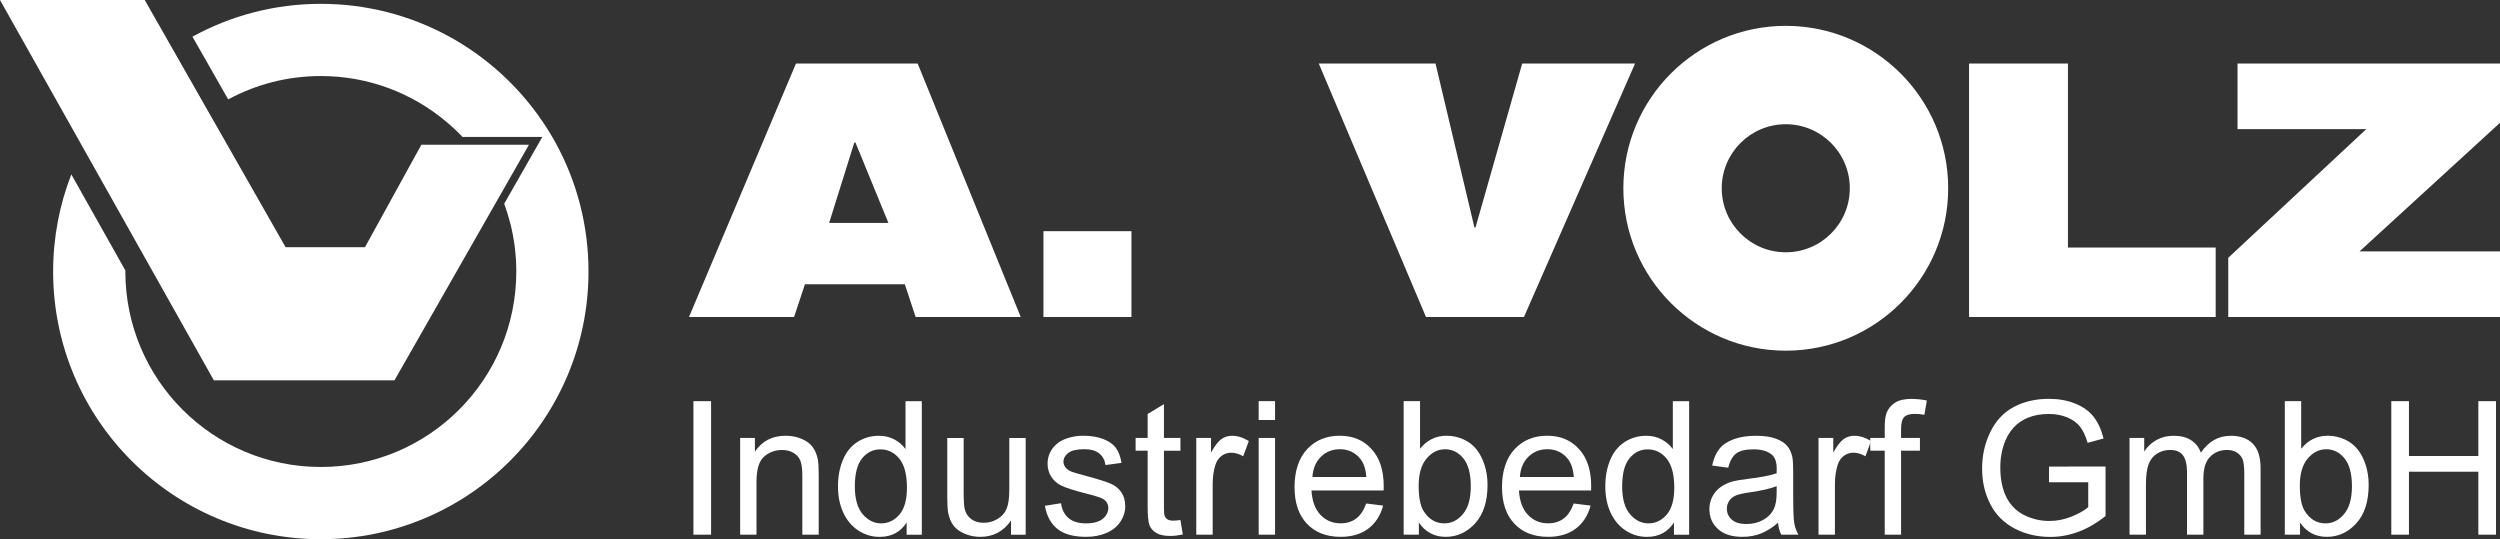
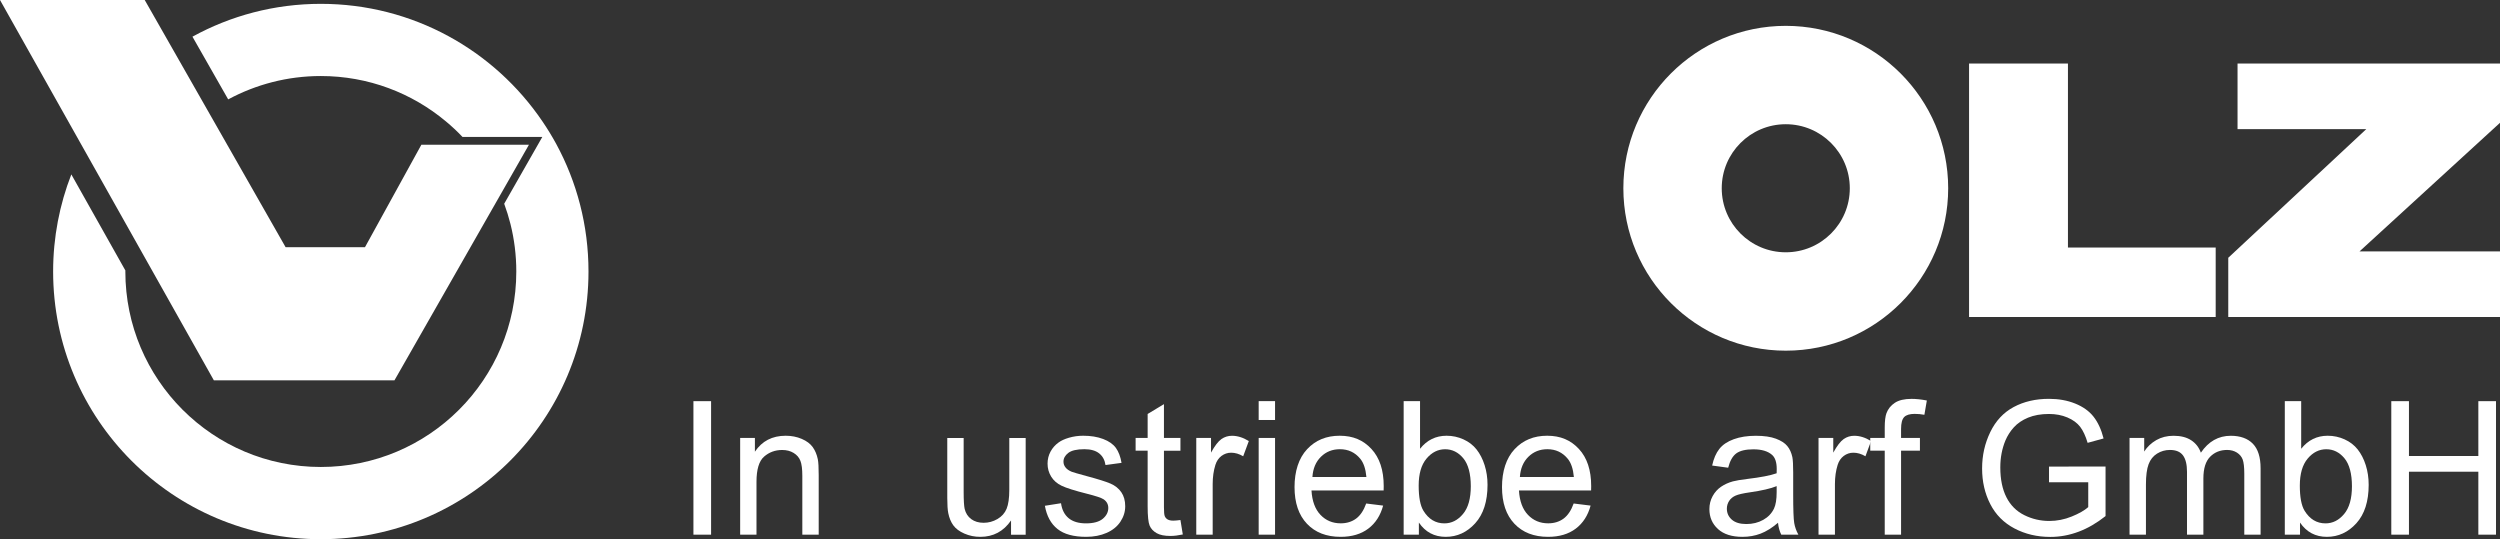
<svg xmlns="http://www.w3.org/2000/svg" id="Ebene_2" data-name="Ebene 2" viewBox="0 0 644.19 138.94">
  <rect x="0" y="0" width="644.19" height="138.94" fill="#333333" stroke="none" />
  <defs>
    <style>
      .cls-1 {
        fill: #fff;
      }
    </style>
  </defs>
  <g id="Ebene_1-2" data-name="Ebene 1">
    <g>
      <path class="cls-1" d="M151.64,69.96c0,38.1-30.88,68.98-68.97,68.98S13.69,108.06,13.69,69.96c0-8.83,1.67-17.27,4.69-25.02l13.93,24.76c-.01.09-.01.17-.01.26,0,27.82,22.55,50.37,50.37,50.37s50.37-22.55,50.37-50.37c0-4.22-.52-8.31-1.5-12.23-.45-1.78-.99-3.53-1.62-5.23l9.82-17.21h-20.56c-1.34-1.42-2.77-2.75-4.27-4-8.73-7.3-19.97-11.7-32.24-11.7-8.64,0-16.77,2.19-23.87,6.02l-9.21-16.16C59.41,4.06,70.68.99,82.67.99c23.76,0,44.71,12.01,57.11,30.3,1.27,1.86,2.45,3.8,3.54,5.79h0c5.31,9.78,8.32,20.98,8.32,32.88Z" />
      <polygon class="cls-1" points="0 0 37.29 0 73.59 63.69 94.05 63.69 108.58 37.29 136.3 37.29 101.64 98.01 55.11 98.01 0 0" />
    </g>
    <path class="cls-1" d="M460.15,6.66c-23.11,0-41.85,18.74-41.85,41.85s18.74,41.85,41.85,41.85,41.85-18.74,41.85-41.85-18.74-41.85-41.85-41.85ZM460.15,65.01c-9.11,0-16.5-7.39-16.5-16.5s7.39-16.5,16.5-16.5,16.5,7.39,16.5,16.5-7.39,16.5-16.5,16.5Z" />
    <g>
      <path class="cls-1" d="M178.68,137.77v-34.4h4.55v34.4h-4.55Z" />
      <path class="cls-1" d="M190.72,137.77v-24.92h3.8v3.54c1.83-2.74,4.47-4.11,7.93-4.11,1.5,0,2.88.27,4.14.81,1.26.54,2.2,1.25,2.83,2.12.63.88,1.06,1.92,1.31,3.12.16.78.23,2.15.23,4.11v15.33h-4.22v-15.16c0-1.72-.16-3.01-.49-3.86-.33-.85-.91-1.53-1.75-2.04s-1.82-.76-2.95-.76c-1.8,0-3.35.57-4.66,1.71-1.31,1.14-1.96,3.31-1.96,6.5v13.61h-4.22Z" />
-       <path class="cls-1" d="M233.62,137.77v-3.14c-1.58,2.47-3.9,3.71-6.97,3.71-1.99,0-3.81-.55-5.48-1.64-1.67-1.09-2.96-2.63-3.87-4.59s-1.37-4.22-1.37-6.77.41-4.74,1.24-6.77c.83-2.03,2.07-3.58,3.73-4.66,1.66-1.08,3.51-1.62,5.56-1.62,1.5,0,2.84.32,4.01.95,1.17.63,2.13,1.46,2.86,2.48v-12.34h4.2v34.4h-3.92ZM220.27,125.33c0,3.19.67,5.58,2.02,7.16,1.35,1.58,2.93,2.37,4.76,2.37s3.41-.76,4.71-2.26c1.29-1.51,1.94-3.81,1.94-6.91,0-3.41-.66-5.91-1.97-7.51-1.31-1.6-2.93-2.39-4.86-2.39s-3.45.77-4.71,2.3c-1.26,1.53-1.89,3.95-1.89,7.25Z" />
      <path class="cls-1" d="M260.52,137.77v-3.66c-1.94,2.82-4.58,4.22-7.91,4.22-1.47,0-2.84-.28-4.12-.84s-2.22-1.27-2.84-2.12-1.05-1.9-1.3-3.13c-.17-.83-.26-2.14-.26-3.94v-15.44h4.22v13.82c0,2.21.09,3.69.26,4.46.27,1.11.83,1.98,1.69,2.62.86.63,1.92.95,3.19.95s2.46-.32,3.57-.97c1.11-.65,1.9-1.53,2.36-2.65.46-1.12.69-2.74.69-4.87v-13.35h4.22v24.92h-3.78Z" />
      <path class="cls-1" d="M269.22,130.33l4.18-.66c.23,1.67.89,2.96,1.96,3.85s2.57,1.34,4.49,1.34,3.38-.4,4.32-1.19c.94-.79,1.41-1.72,1.41-2.78,0-.95-.42-1.71-1.24-2.25-.58-.38-2.02-.85-4.32-1.43-3.1-.78-5.24-1.46-6.44-2.03-1.2-.57-2.1-1.36-2.72-2.37-.62-1.01-.93-2.12-.93-3.34,0-1.11.25-2.14.76-3.09.51-.95,1.2-1.73,2.08-2.36.66-.48,1.55-.9,2.69-1.23s2.35-.51,3.65-.51c1.96,0,3.67.28,5.15.84,1.48.56,2.57,1.33,3.27,2.29s1.19,2.25,1.46,3.86l-4.13.56c-.19-1.28-.73-2.28-1.63-3-.9-.72-2.17-1.08-3.81-1.08-1.94,0-3.32.32-4.15.96-.83.64-1.24,1.39-1.24,2.25,0,.55.17,1.04.52,1.48.34.45.88.83,1.62,1.13.42.16,1.67.52,3.73,1.08,2.99.8,5.07,1.45,6.25,1.96,1.18.51,2.11,1.25,2.78,2.22.67.97,1.01,2.18,1.01,3.61s-.41,2.73-1.23,3.98c-.82,1.24-2.01,2.21-3.56,2.89s-3.3,1.02-5.26,1.02c-3.24,0-5.71-.67-7.4-2.02-1.7-1.35-2.78-3.34-3.25-5.98Z" />
      <path class="cls-1" d="M304.17,133.99l.61,3.73c-1.19.25-2.25.38-3.19.38-1.53,0-2.72-.24-3.57-.73-.84-.49-1.44-1.12-1.78-1.91-.34-.79-.52-2.45-.52-4.99v-14.34h-3.1v-3.29h3.1v-6.17l4.2-2.53v8.71h4.25v3.29h-4.25v14.57c0,1.21.07,1.98.22,2.32.15.34.39.62.73.82.34.2.82.31,1.44.31.47,0,1.09-.06,1.85-.16Z" />
      <path class="cls-1" d="M308.25,137.77v-24.92h3.8v3.78c.97-1.77,1.87-2.93,2.69-3.5s1.73-.84,2.71-.84c1.42,0,2.87.45,4.34,1.36l-1.45,3.92c-1.03-.61-2.07-.92-3.1-.92-.92,0-1.75.28-2.49.83-.74.56-1.26,1.33-1.57,2.31-.47,1.5-.7,3.14-.7,4.93v13.05h-4.22Z" />
      <path class="cls-1" d="M324.33,108.22v-4.86h4.22v4.86h-4.22ZM324.33,137.77v-24.92h4.22v24.92h-4.22Z" />
      <path class="cls-1" d="M352.04,129.74l4.36.54c-.69,2.55-1.96,4.53-3.83,5.94s-4.24,2.11-7.13,2.11c-3.65,0-6.54-1.12-8.67-3.37s-3.2-5.39-3.2-9.45,1.08-7.45,3.24-9.76c2.16-2.32,4.96-3.47,8.4-3.47s6.06,1.13,8.17,3.4,3.17,5.46,3.17,9.57c0,.25,0,.63-.02,1.13h-18.59c.16,2.74.93,4.83,2.32,6.29,1.39,1.46,3.13,2.18,5.21,2.18,1.55,0,2.87-.41,3.97-1.22,1.09-.81,1.96-2.11,2.6-3.9ZM338.17,122.91h13.92c-.19-2.1-.72-3.67-1.6-4.72-1.35-1.63-3.09-2.44-5.23-2.44-1.94,0-3.57.65-4.89,1.95-1.32,1.3-2.05,3.04-2.19,5.21Z" />
      <path class="cls-1" d="M365.61,137.77h-3.92v-34.4h4.22v12.27c1.78-2.24,4.06-3.36,6.83-3.36,1.53,0,2.98.31,4.35.93,1.37.62,2.5,1.49,3.38,2.6.88,1.12,1.58,2.47,2.08,4.05s.75,3.27.75,5.07c0,4.27-1.06,7.57-3.17,9.9s-4.65,3.5-7.6,3.5-5.25-1.23-6.92-3.68v3.12ZM365.56,125.12c0,2.99.41,5.15,1.22,6.48,1.33,2.17,3.13,3.26,5.4,3.26,1.85,0,3.44-.8,4.79-2.41,1.35-1.6,2.02-3.99,2.02-7.17s-.65-5.66-1.94-7.2c-1.29-1.55-2.85-2.32-4.68-2.32s-3.44.8-4.79,2.41-2.02,3.92-2.02,6.96Z" />
      <path class="cls-1" d="M405.5,129.74l4.36.54c-.69,2.55-1.96,4.53-3.83,5.94s-4.24,2.11-7.13,2.11c-3.65,0-6.54-1.12-8.67-3.37s-3.2-5.39-3.2-9.45,1.08-7.45,3.24-9.76c2.16-2.32,4.96-3.47,8.4-3.47s6.06,1.13,8.17,3.4,3.17,5.46,3.17,9.57c0,.25,0,.63-.02,1.13h-18.59c.16,2.74.93,4.83,2.32,6.29,1.39,1.46,3.13,2.18,5.21,2.18,1.55,0,2.87-.41,3.97-1.22,1.09-.81,1.96-2.11,2.6-3.9ZM391.63,122.91h13.92c-.19-2.1-.72-3.67-1.6-4.72-1.35-1.63-3.09-2.44-5.23-2.44-1.94,0-3.57.65-4.89,1.95-1.32,1.3-2.05,3.04-2.19,5.21Z" />
-       <path class="cls-1" d="M431.34,137.77v-3.14c-1.58,2.47-3.9,3.71-6.97,3.71-1.99,0-3.81-.55-5.48-1.64-1.67-1.09-2.96-2.63-3.87-4.59s-1.37-4.22-1.37-6.77.41-4.74,1.24-6.77c.83-2.03,2.07-3.58,3.73-4.66,1.66-1.08,3.51-1.62,5.56-1.62,1.5,0,2.84.32,4.01.95,1.17.63,2.13,1.46,2.86,2.48v-12.34h4.2v34.4h-3.92ZM417.99,125.33c0,3.19.67,5.58,2.02,7.16,1.35,1.58,2.93,2.37,4.76,2.37s3.41-.76,4.71-2.26c1.29-1.51,1.94-3.81,1.94-6.91,0-3.41-.66-5.91-1.97-7.51-1.31-1.6-2.93-2.39-4.86-2.39s-3.45.77-4.71,2.3c-1.26,1.53-1.89,3.95-1.89,7.25Z" />
      <path class="cls-1" d="M458.17,134.69c-1.56,1.33-3.07,2.27-4.52,2.82-1.45.55-3,.82-4.66.82-2.74,0-4.84-.67-6.31-2.01-1.47-1.34-2.21-3.05-2.21-5.13,0-1.22.28-2.33.83-3.34.55-1.01,1.28-1.82,2.18-2.43.9-.61,1.91-1.07,3.04-1.38.83-.22,2.08-.43,3.75-.63,3.41-.41,5.92-.89,7.53-1.46.02-.58.02-.95.02-1.1,0-1.72-.4-2.93-1.2-3.64-1.08-.95-2.68-1.43-4.81-1.43-1.99,0-3.45.35-4.4,1.04-.95.7-1.65,1.93-2.1,3.7l-4.13-.56c.38-1.77.99-3.2,1.85-4.28.86-1.09,2.1-1.92,3.73-2.51s3.51-.88,5.66-.88,3.86.25,5.19.75c1.33.5,2.31,1.13,2.93,1.89.63.76,1.06,1.72,1.31,2.87.14.72.21,2.02.21,3.9v5.63c0,3.93.09,6.41.27,7.45.18,1.04.54,2.04,1.07,2.99h-4.41c-.44-.88-.72-1.9-.84-3.07ZM457.81,125.26c-1.53.63-3.83,1.16-6.9,1.6-1.74.25-2.97.53-3.68.84-.72.31-1.28.77-1.67,1.37-.39.6-.59,1.27-.59,2.01,0,1.13.43,2.07,1.28,2.82.85.75,2.1,1.13,3.74,1.13s3.07-.36,4.34-1.07,2.2-1.69,2.79-2.92c.45-.95.68-2.36.68-4.23v-1.55Z" />
      <path class="cls-1" d="M468.59,137.77v-24.92h3.8v3.78c.97-1.77,1.87-2.93,2.69-3.5s1.73-.84,2.71-.84c1.42,0,2.87.45,4.34,1.36l-1.45,3.92c-1.03-.61-2.07-.92-3.1-.92-.92,0-1.75.28-2.49.83-.74.56-1.26,1.33-1.57,2.31-.47,1.5-.7,3.14-.7,4.93v13.05h-4.22Z" />
      <path class="cls-1" d="M485.65,137.77v-21.64h-3.73v-3.29h3.73v-2.65c0-1.67.15-2.92.45-3.73.41-1.09,1.12-1.98,2.15-2.66,1.02-.68,2.46-1.02,4.31-1.02,1.19,0,2.5.14,3.94.42l-.63,3.68c-.88-.16-1.71-.23-2.49-.23-1.28,0-2.19.27-2.72.82-.53.55-.8,1.57-.8,3.07v2.3h4.86v3.29h-4.86v21.64h-4.2Z" />
      <path class="cls-1" d="M527.98,124.27v-4.04l14.57-.02v12.77c-2.24,1.78-4.55,3.13-6.92,4.02-2.38.9-4.82,1.35-7.32,1.35-3.38,0-6.45-.72-9.21-2.17-2.76-1.45-4.85-3.54-6.25-6.28-1.41-2.74-2.11-5.8-2.11-9.18s.7-6.47,2.1-9.37,3.41-5.06,6.04-6.47c2.63-1.41,5.66-2.11,9.08-2.11,2.49,0,4.74.4,6.75,1.21,2.01.81,3.59,1.93,4.73,3.37,1.14,1.44,2.01,3.32,2.6,5.63l-4.11,1.13c-.52-1.75-1.16-3.13-1.92-4.13-.77-1-1.86-1.8-3.29-2.41-1.42-.6-3-.9-4.74-.9-2.08,0-3.88.32-5.4.95-1.52.63-2.74,1.47-3.67,2.5-.93,1.03-1.65,2.17-2.17,3.4-.88,2.13-1.31,4.44-1.31,6.92,0,3.07.53,5.63,1.58,7.7s2.59,3.6,4.61,4.6c2.02,1,4.16,1.5,6.43,1.5,1.97,0,3.9-.38,5.77-1.14,1.88-.76,3.3-1.57,4.27-2.43v-6.41h-10.11Z" />
      <path class="cls-1" d="M548.73,137.77v-24.92h3.78v3.5c.78-1.22,1.82-2.2,3.12-2.95,1.3-.74,2.78-1.11,4.44-1.11,1.85,0,3.36.38,4.54,1.15,1.18.77,2.01,1.84,2.5,3.21,1.97-2.91,4.54-4.36,7.7-4.36,2.47,0,4.37.69,5.7,2.05,1.33,1.37,1.99,3.48,1.99,6.32v17.11h-4.2v-15.7c0-1.69-.14-2.91-.41-3.65-.27-.74-.77-1.34-1.49-1.8-.72-.45-1.56-.68-2.53-.68-1.75,0-3.21.58-4.37,1.75s-1.74,3.03-1.74,5.6v14.48h-4.22v-16.19c0-1.88-.34-3.29-1.03-4.23-.69-.94-1.81-1.41-3.38-1.41-1.19,0-2.29.31-3.3.94-1.01.63-1.74,1.54-2.19,2.75-.45,1.21-.68,2.94-.68,5.21v12.93h-4.22Z" />
      <path class="cls-1" d="M592.66,137.77h-3.92v-34.4h4.22v12.27c1.78-2.24,4.06-3.36,6.83-3.36,1.53,0,2.98.31,4.35.93,1.37.62,2.5,1.49,3.38,2.6.88,1.12,1.58,2.47,2.08,4.05s.75,3.27.75,5.07c0,4.27-1.06,7.57-3.17,9.9s-4.65,3.5-7.6,3.5-5.25-1.23-6.92-3.68v3.12ZM592.61,125.12c0,2.99.41,5.15,1.22,6.48,1.33,2.17,3.13,3.26,5.4,3.26,1.85,0,3.44-.8,4.79-2.41,1.35-1.6,2.02-3.99,2.02-7.17s-.65-5.66-1.94-7.2c-1.29-1.55-2.85-2.32-4.68-2.32s-3.44.8-4.79,2.41-2.02,3.92-2.02,6.96Z" />
      <path class="cls-1" d="M616.18,137.77v-34.4h4.55v14.13h17.88v-14.13h4.55v34.4h-4.55v-16.22h-17.88v16.22h-4.55Z" />
    </g>
-     <path class="cls-1" d="M236.46,16.38l26.56,65.3h-27.08l-2.79-8.43h-25.74l-2.79,8.43h-27.08l27.56-65.3h31.37ZM213.64,57.44h15.28l-8.49-20.71h-.29l-6.49,20.71Z" />
-     <path class="cls-1" d="M291.55,59.57v22.11h-22.68v-22.11h22.68Z" />
-     <path class="cls-1" d="M369.9,16.38l10.02,42.21h.29l12.02-42.21h29.08l-28.62,65.3h-25.25l-27.62-65.3h30.08Z" />
    <path class="cls-1" d="M532.86,16.38v47.4h38.07v17.9h-63.55V16.38h25.48Z" />
    <path class="cls-1" d="M644.19,16.38v15.26l-36.2,33.14h36.2v16.9h-70.02v-15.26l35.57-33.15h-33.18v-16.9h67.64Z" />
  </g>
</svg>